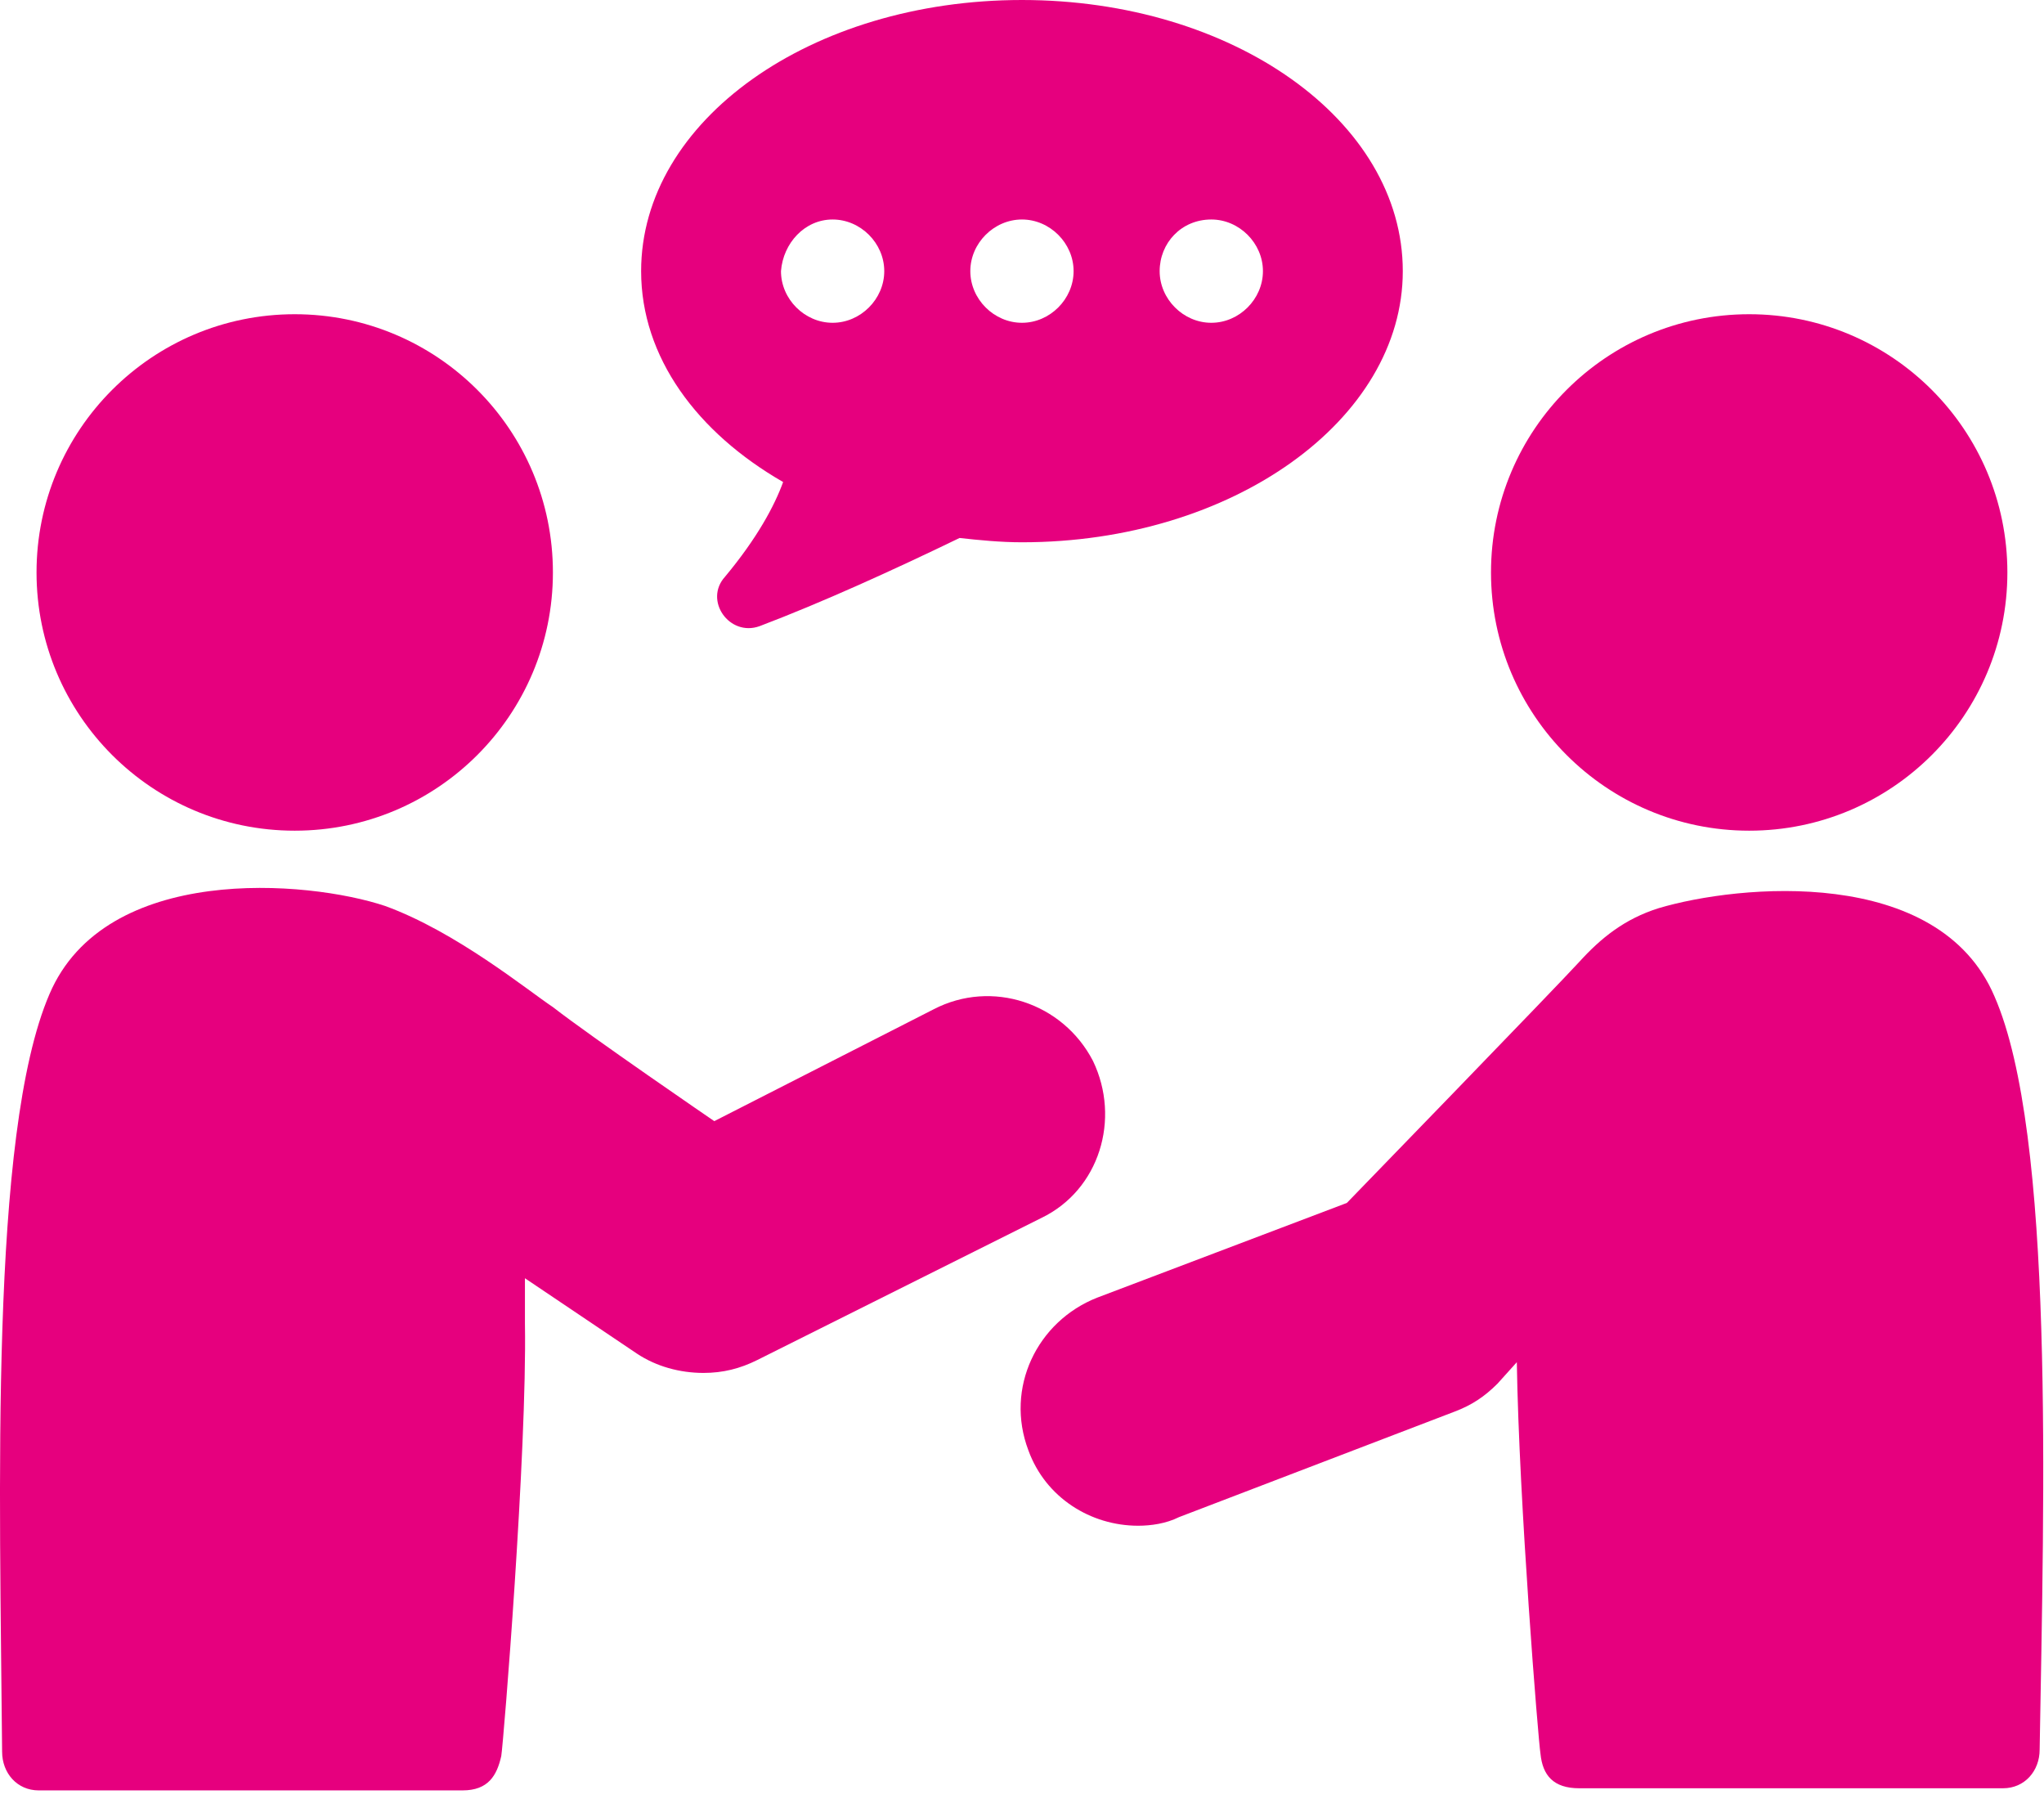
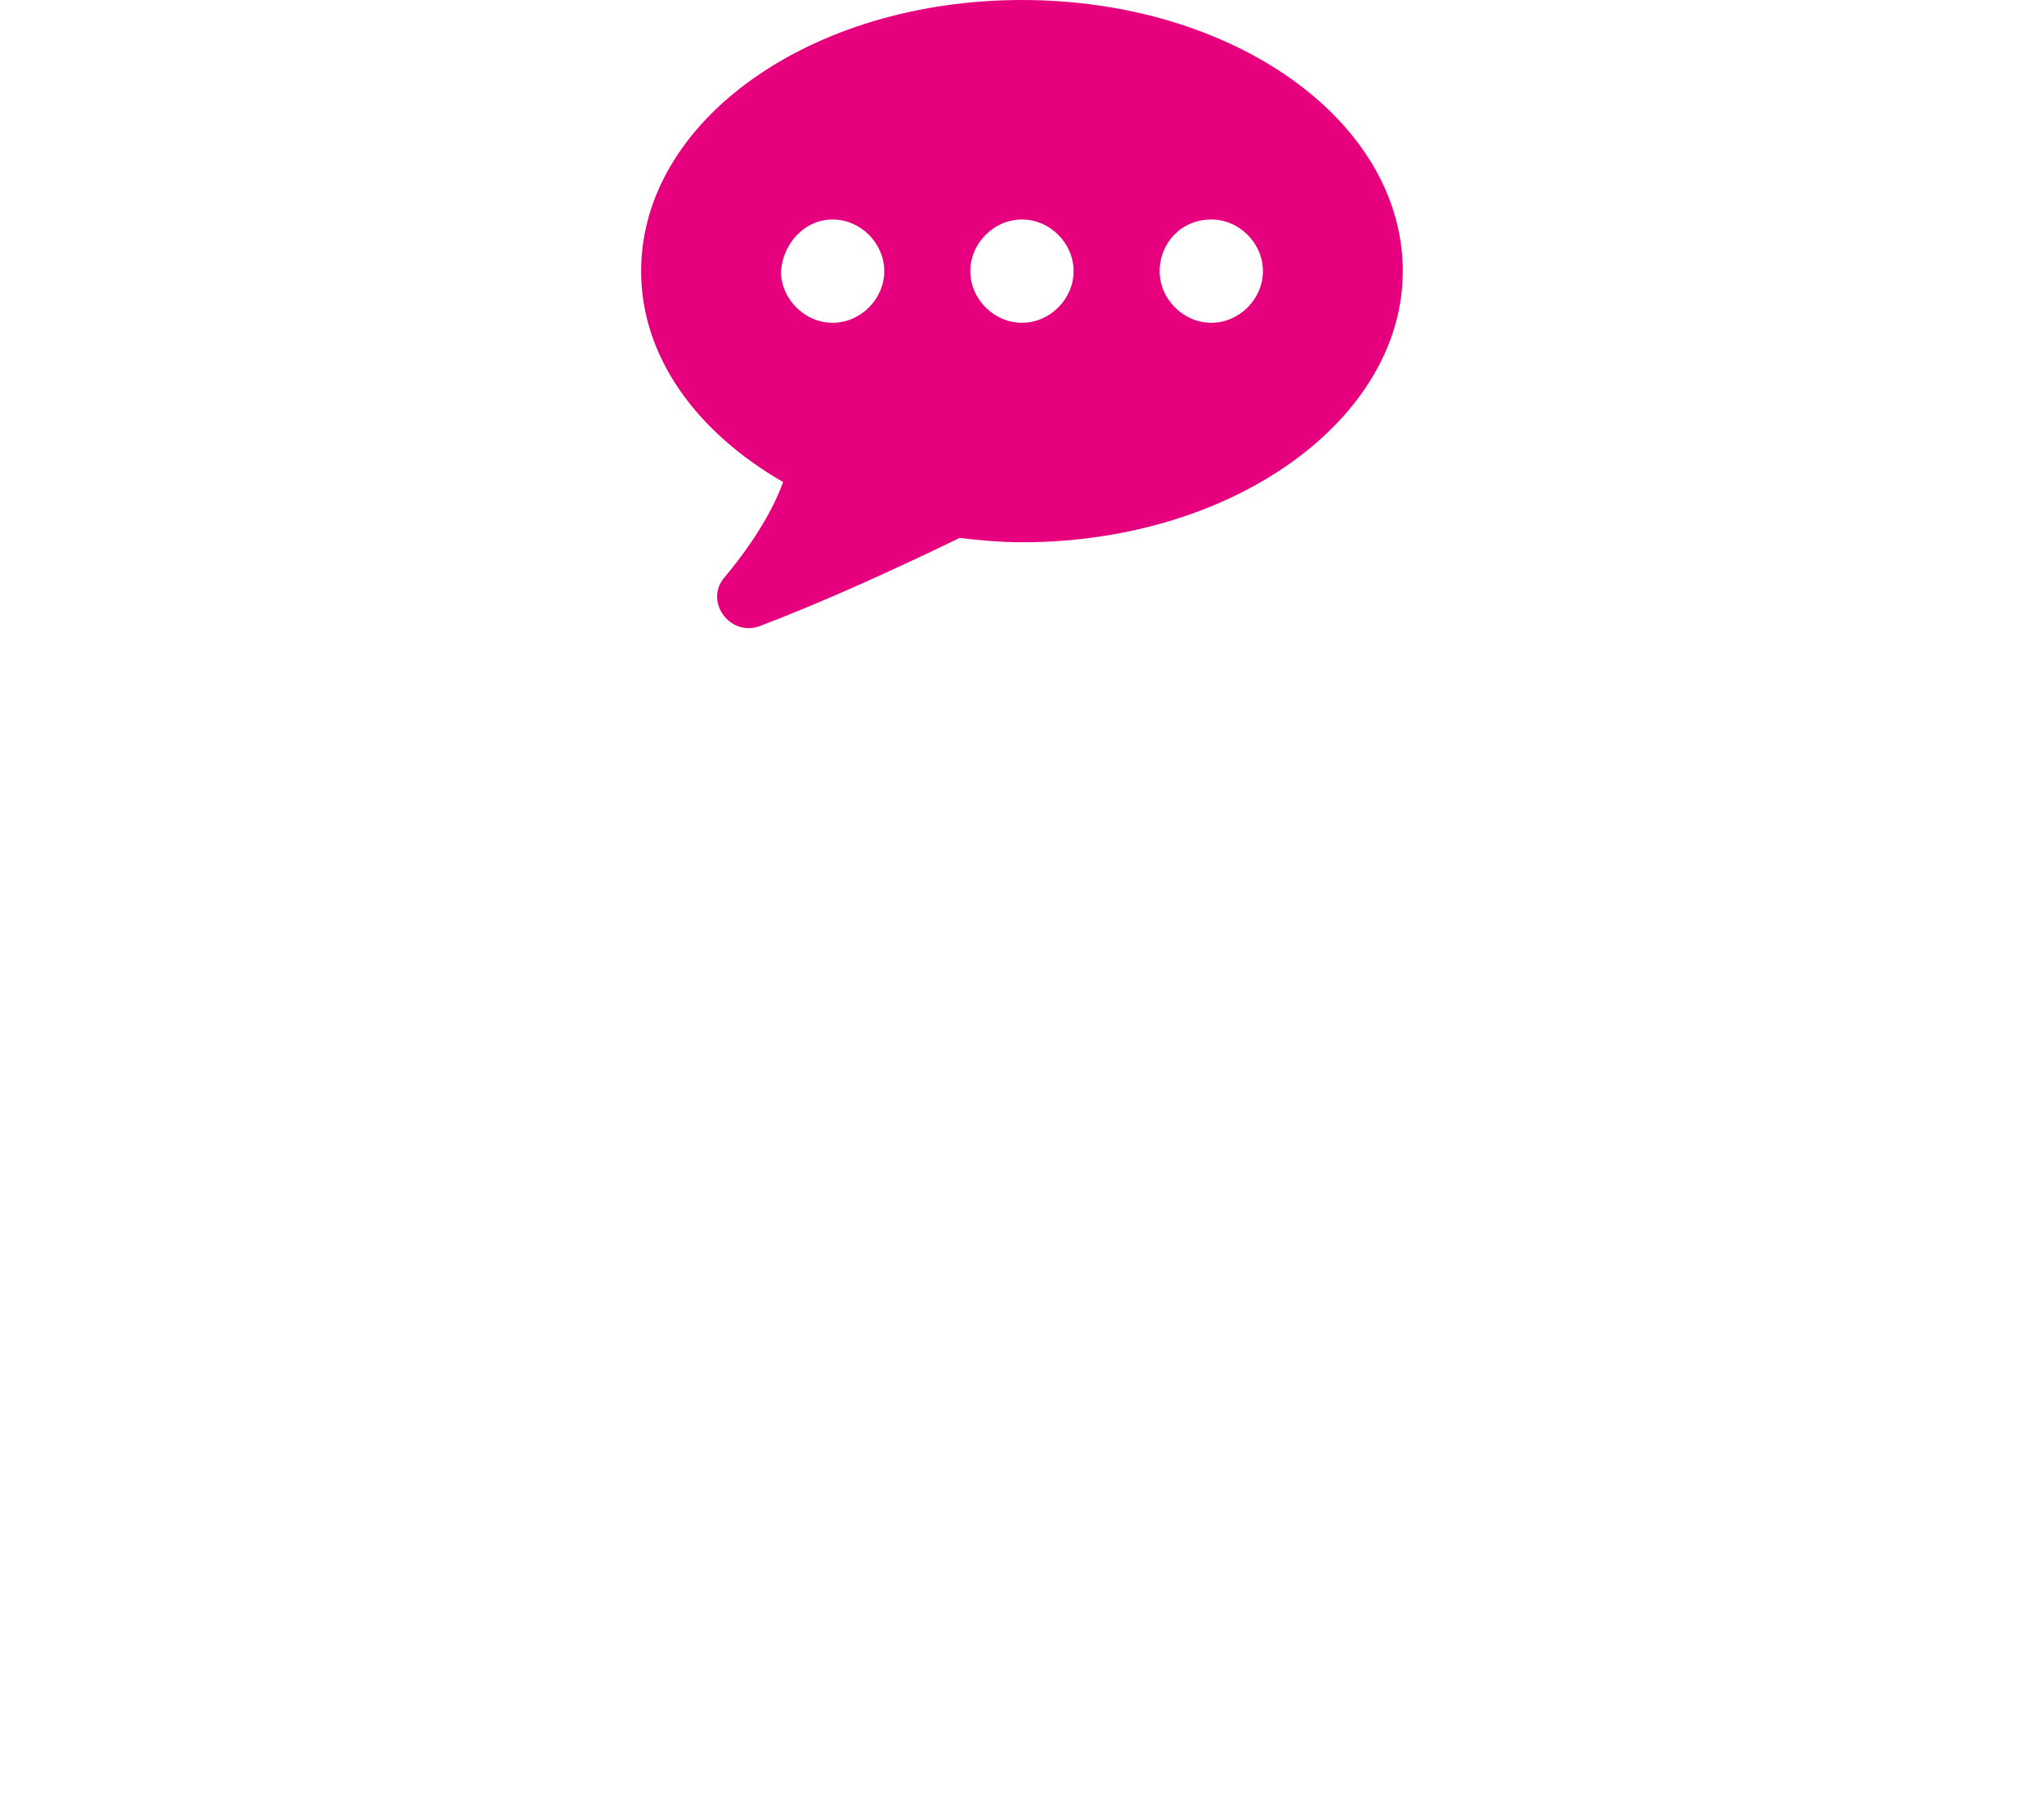
<svg xmlns="http://www.w3.org/2000/svg" width="95" height="84" viewBox="0 0 95 84" fill="none">
  <path d="M36.398 22.4C35.998 23.5 35.198 25 33.698 26.8C32.698 27.9 33.898 29.6 35.298 29.1C38.198 28 41.498 26.5 44.598 25C45.498 25.1 46.498 25.2 47.498 25.2C57.298 25.2 65.198 19.5 65.198 12.6C65.198 5.6 57.298 0 47.498 0C37.698 0 29.798 5.6 29.798 12.6C29.798 16.6 32.398 20.1 36.398 22.4ZM56.298 10.2C57.598 10.2 58.698 11.3 58.698 12.6C58.698 13.9 57.598 15 56.298 15C54.998 15 53.898 13.9 53.898 12.6C53.898 11.3 54.898 10.2 56.298 10.2ZM47.498 10.2C48.798 10.2 49.898 11.3 49.898 12.6C49.898 13.9 48.798 15 47.498 15C46.198 15 45.098 13.9 45.098 12.6C45.098 11.3 46.198 10.2 47.498 10.2ZM38.698 10.2C39.998 10.2 41.098 11.3 41.098 12.6C41.098 13.9 39.998 15 38.698 15C37.398 15 36.298 13.9 36.298 12.6C36.398 11.3 37.398 10.2 38.698 10.2Z" fill="#E6007E" />
-   <path d="M92.698 46.301C90.098 40.201 80.798 41.101 77.098 42.201C75.498 42.701 74.398 43.601 73.398 44.701C72.398 45.801 62.598 55.901 62.598 55.901L50.998 60.301C48.198 61.401 46.698 64.501 47.798 67.401C48.598 69.601 50.698 70.901 52.898 70.901C53.498 70.901 54.198 70.801 54.798 70.501L67.598 65.601C68.398 65.301 68.998 64.901 69.598 64.301L70.498 63.301C70.598 69.801 71.498 80.901 71.598 81.501C71.698 82.501 72.198 83.101 73.398 83.101C74.598 83.101 90.598 83.101 93.098 83.101C94.098 83.101 94.798 82.301 94.798 81.301C94.998 69.401 95.498 52.701 92.698 46.301Z" fill="#E6007E" />
-   <path d="M81.298 38.602C87.926 38.602 93.298 33.229 93.298 26.602C93.298 19.974 87.926 14.602 81.298 14.602C74.671 14.602 69.298 19.974 69.298 26.602C69.298 33.229 74.671 38.602 81.298 38.602Z" fill="#E6007E" />
-   <path d="M13.698 38.602C20.326 38.602 25.698 33.229 25.698 26.602C25.698 19.974 20.326 14.602 13.698 14.602C7.071 14.602 1.698 19.974 1.698 26.602C1.698 33.229 7.071 38.602 13.698 38.602Z" fill="#E6007E" />
-   <path d="M50.798 49.3C49.398 46.6 46.098 45.5 43.398 46.9L33.198 52.1C33.198 52.1 27.498 48.2 25.698 46.8C24.498 46 21.198 43.3 17.898 42.1C14.298 40.9 4.898 40.1 2.298 46.2C-0.502 52.7 -0.002 69.4 0.098 81.4C0.098 82.4 0.798 83.2 1.798 83.2C4.298 83.2 20.298 83.2 21.498 83.2C22.698 83.2 23.098 82.5 23.298 81.6C23.398 81 24.498 67.5 24.398 61.5C24.398 60.9 24.398 60.2 24.398 59.4L29.598 62.9C30.498 63.5 31.598 63.8 32.698 63.8C33.598 63.8 34.398 63.6 35.198 63.2L48.398 56.6C51.098 55.3 52.098 52 50.798 49.3Z" fill="#E6007E" />
</svg>